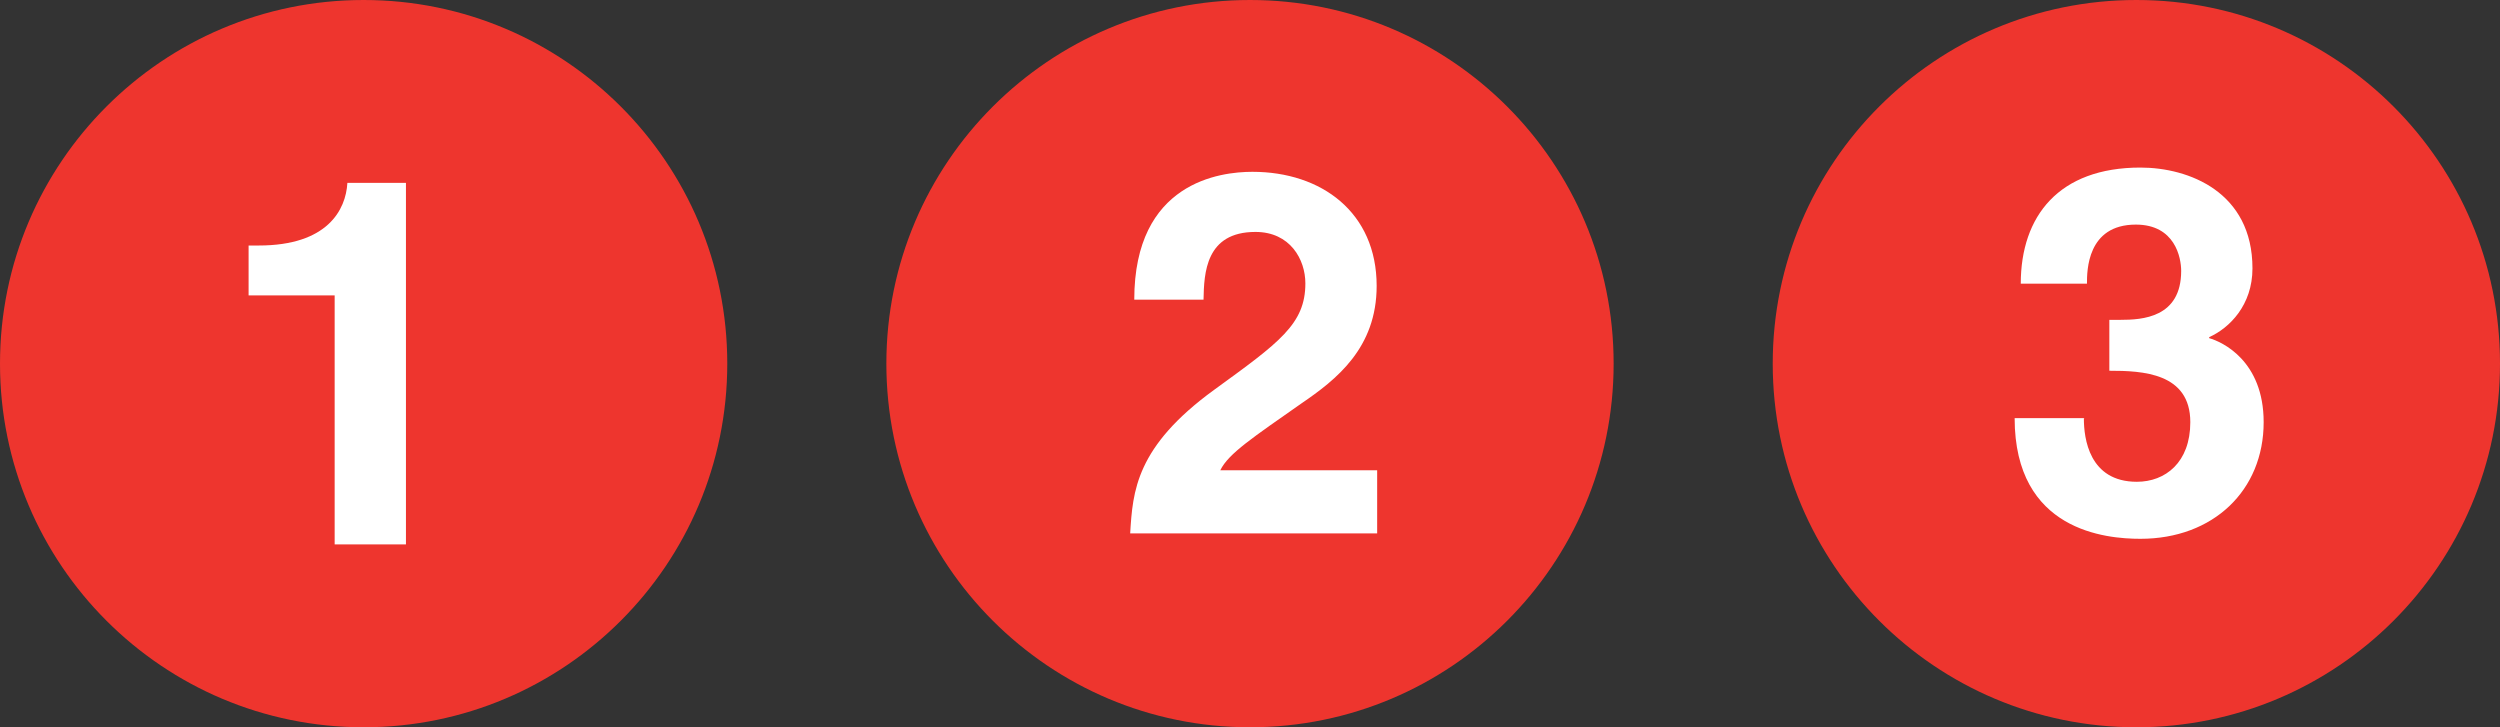
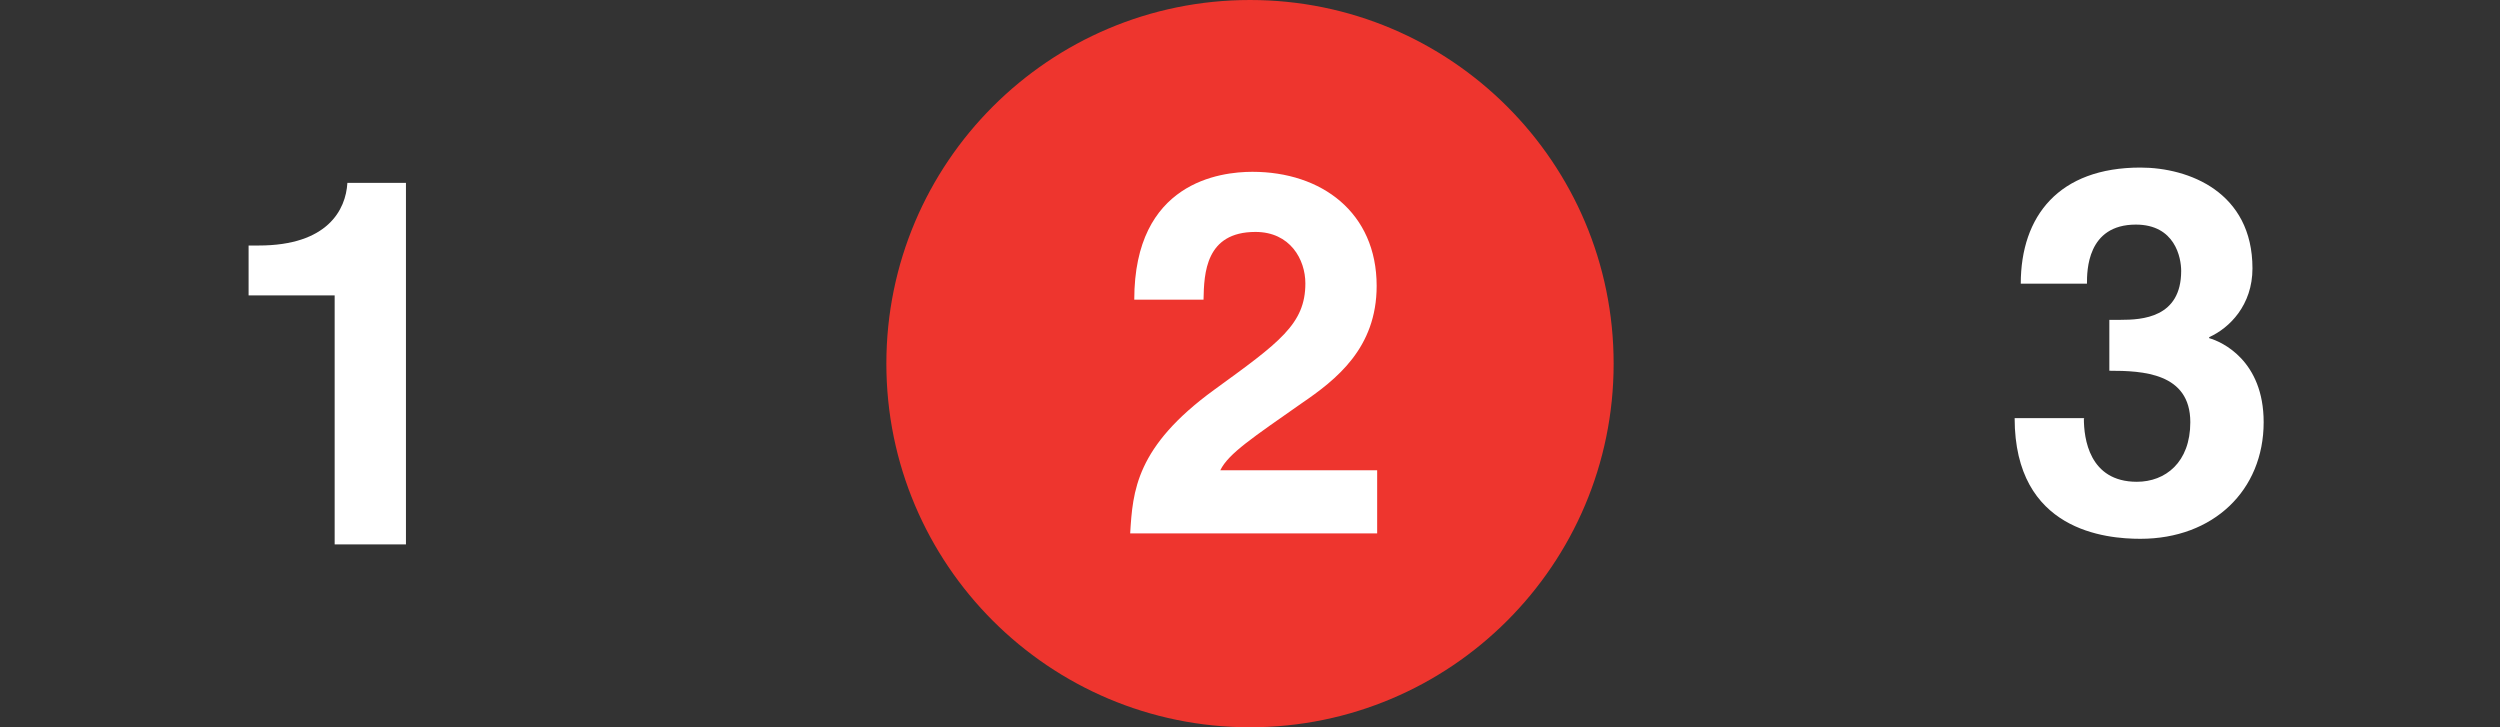
<svg xmlns="http://www.w3.org/2000/svg" viewBox="0 0 550 160">
  <rect x="0" y="0" width="550" height="160" fill="#333333" stroke="none" />
  <style type="text/css">
	.st0{fill:#EE352E;}
	.st1{fill:#FFFFFF;}
</style>
  <circle class="st0" cx="275" cy="80" r="80" />
  <path class="st1" d="M249.538,65.92c0-25.876,18.933-28.121,25.991-28.121c15.233,0,27.336,8.963,27.336,25.096  c0,13.67-8.852,20.614-16.584,25.881c-10.527,7.398-16.018,10.979-17.812,14.676h34.507v13.893h-54.335  c0.561-9.299,1.232-19.046,18.486-31.594c14.343-10.419,20.054-14.453,20.054-23.412c0-5.266-3.356-11.314-10.977-11.314  c-10.979,0-11.315,9.072-11.428,14.896H249.538L249.538,65.92z" />
-   <circle class="st0" cx="470" cy="80" r="80" />
  <path class="st1" d="M464.062,70.365h2.463c4.708,0,13.334-0.445,13.334-10.756c0-2.914-1.341-10.197-9.97-10.197  c-10.758,0-10.758,10.197-10.758,12.999h-14.563c0-14.897,8.402-25.546,26.322-25.546c10.647,0,24.652,5.377,24.652,22.183  c0,8.071-5.046,13.113-9.521,15.124v0.225c2.801,0.781,11.984,4.93,11.984,18.484c0,15.013-11.089,25.656-27.115,25.656  c-7.506,0-27.669-1.68-27.669-26.549h15.345l-0.114,0.111c0,4.258,1.118,13.893,11.654,13.893c6.274,0,11.762-4.26,11.762-13.112  c0-10.868-10.53-11.315-17.812-11.315V70.367h0.006V70.365z" />
-   <circle class="st0" cx="80" cy="80" r="80" />
  <path class="st1" d="M54.691,54.012h2.24c15.122,0,19.158-7.845,19.494-13.779h12.884v79.536H73.624V64.984H54.691V54.012z" />
</svg>